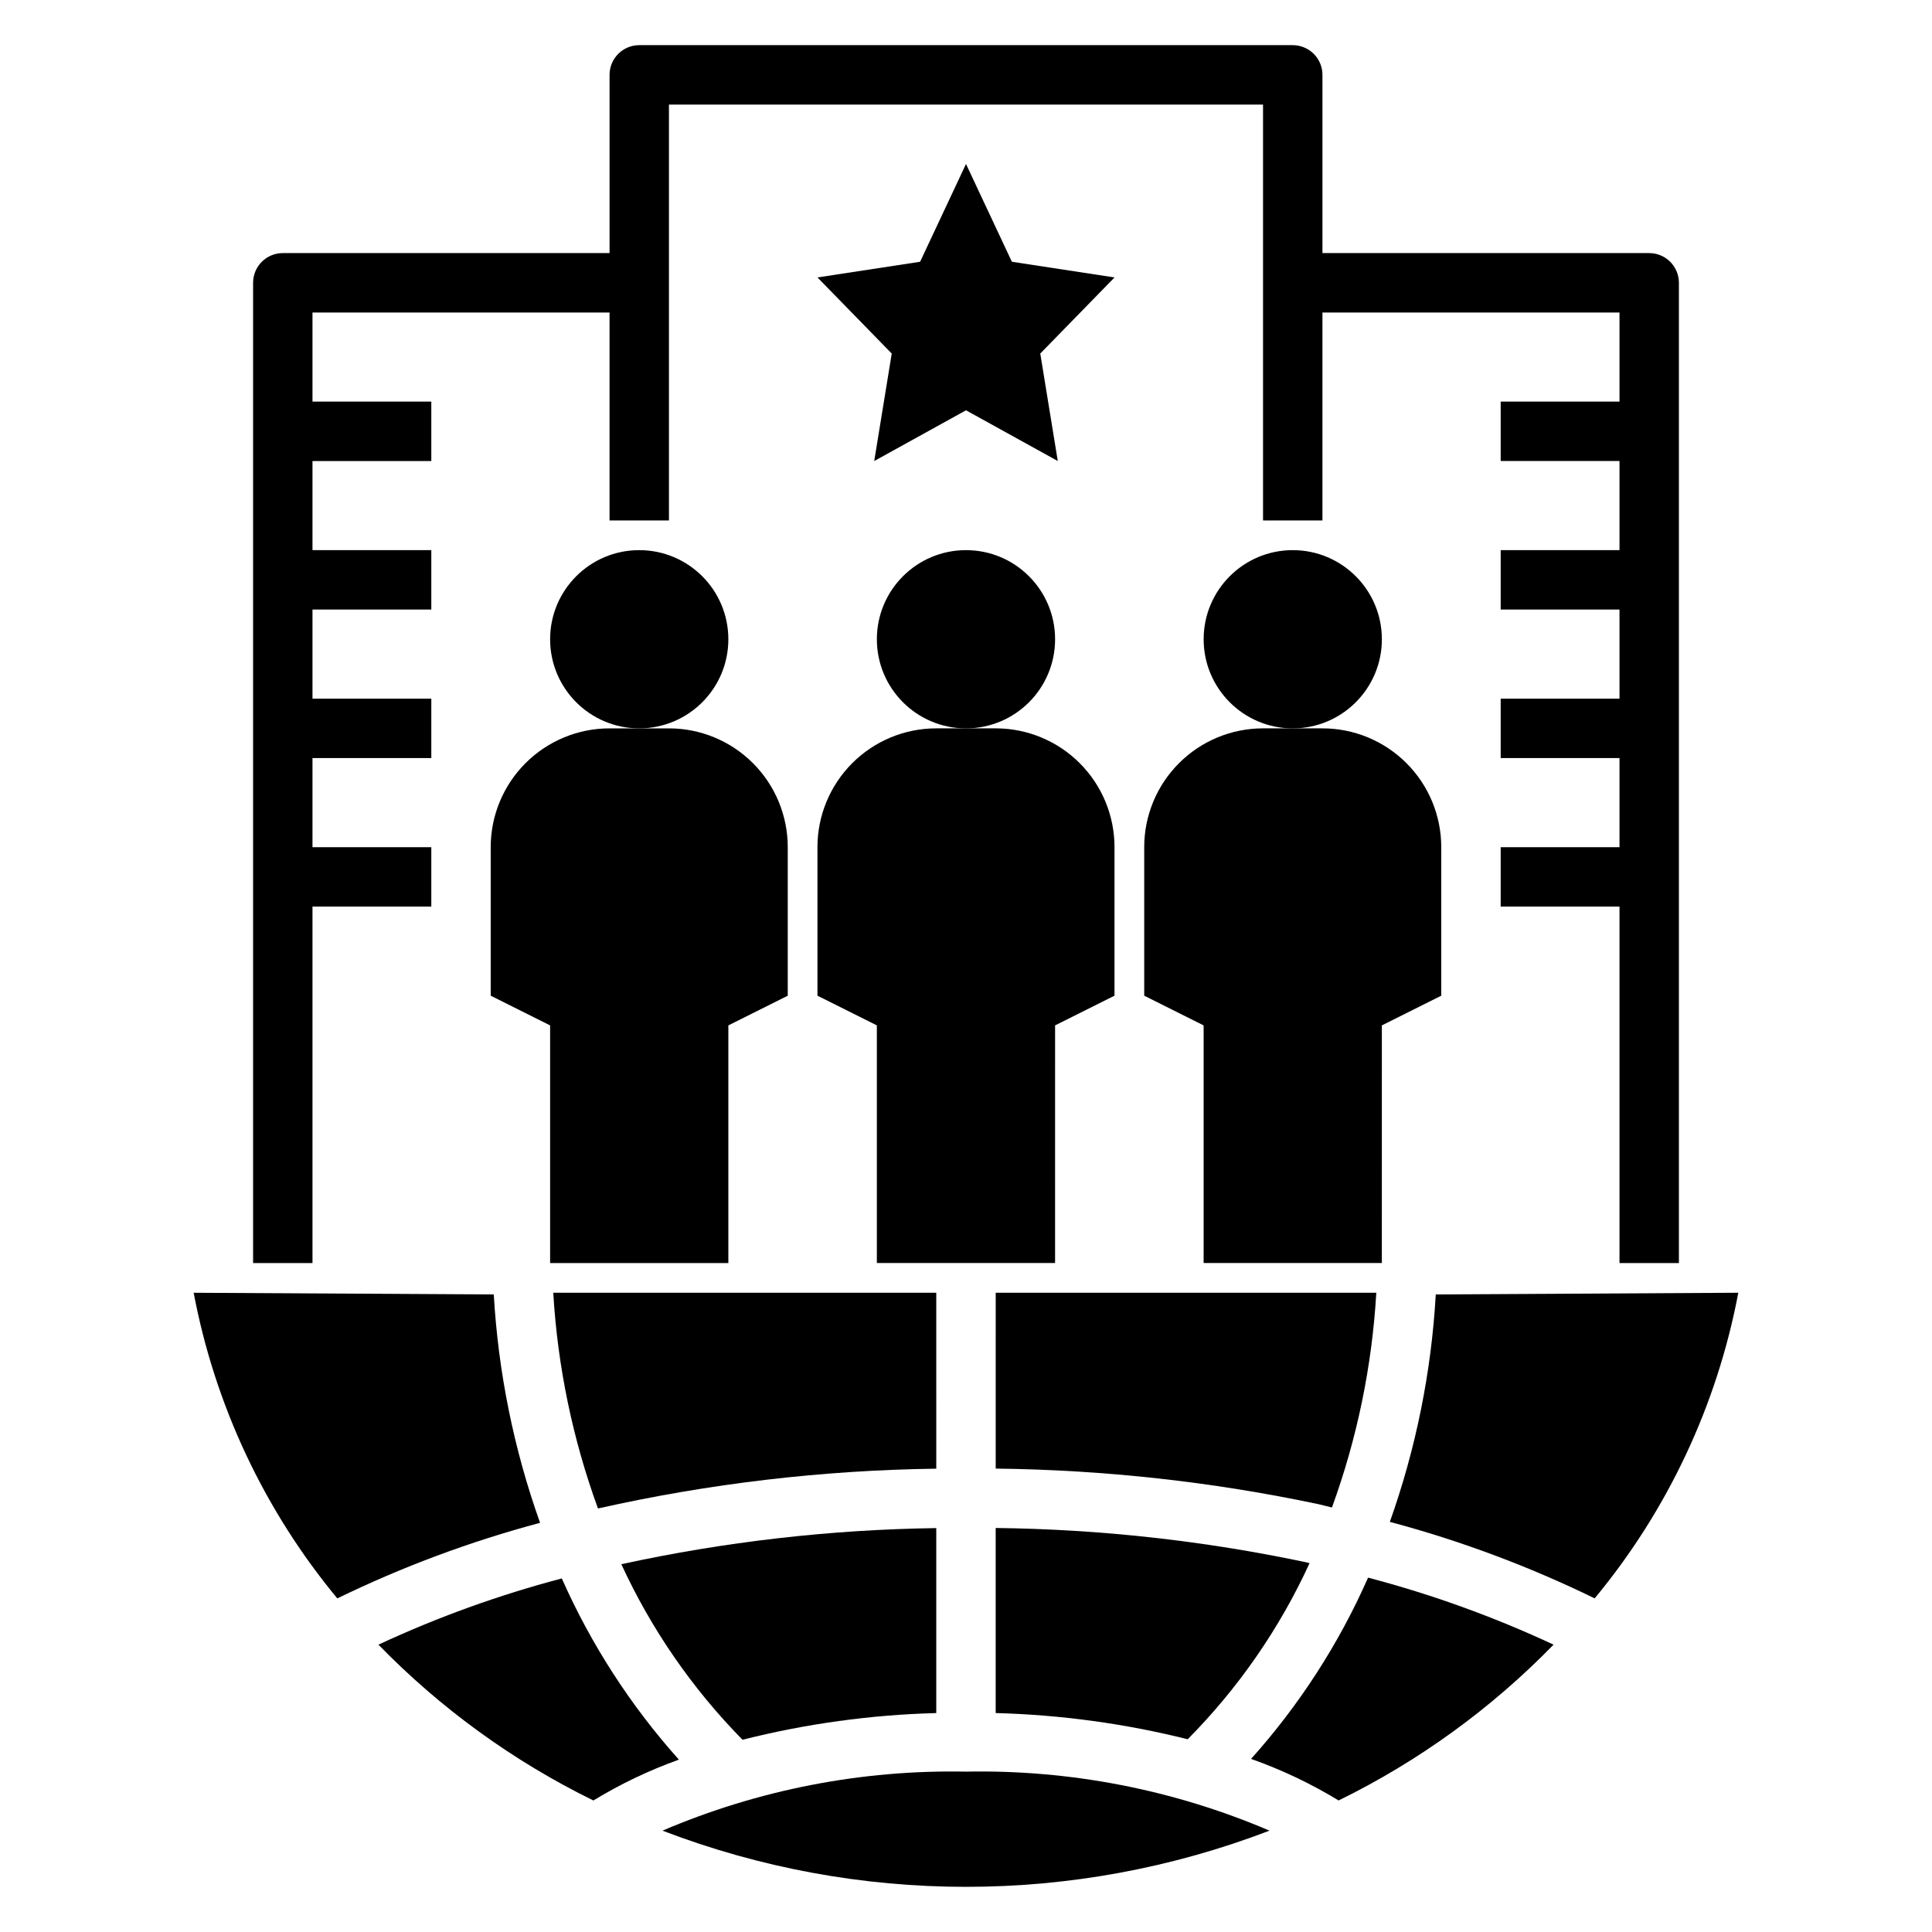
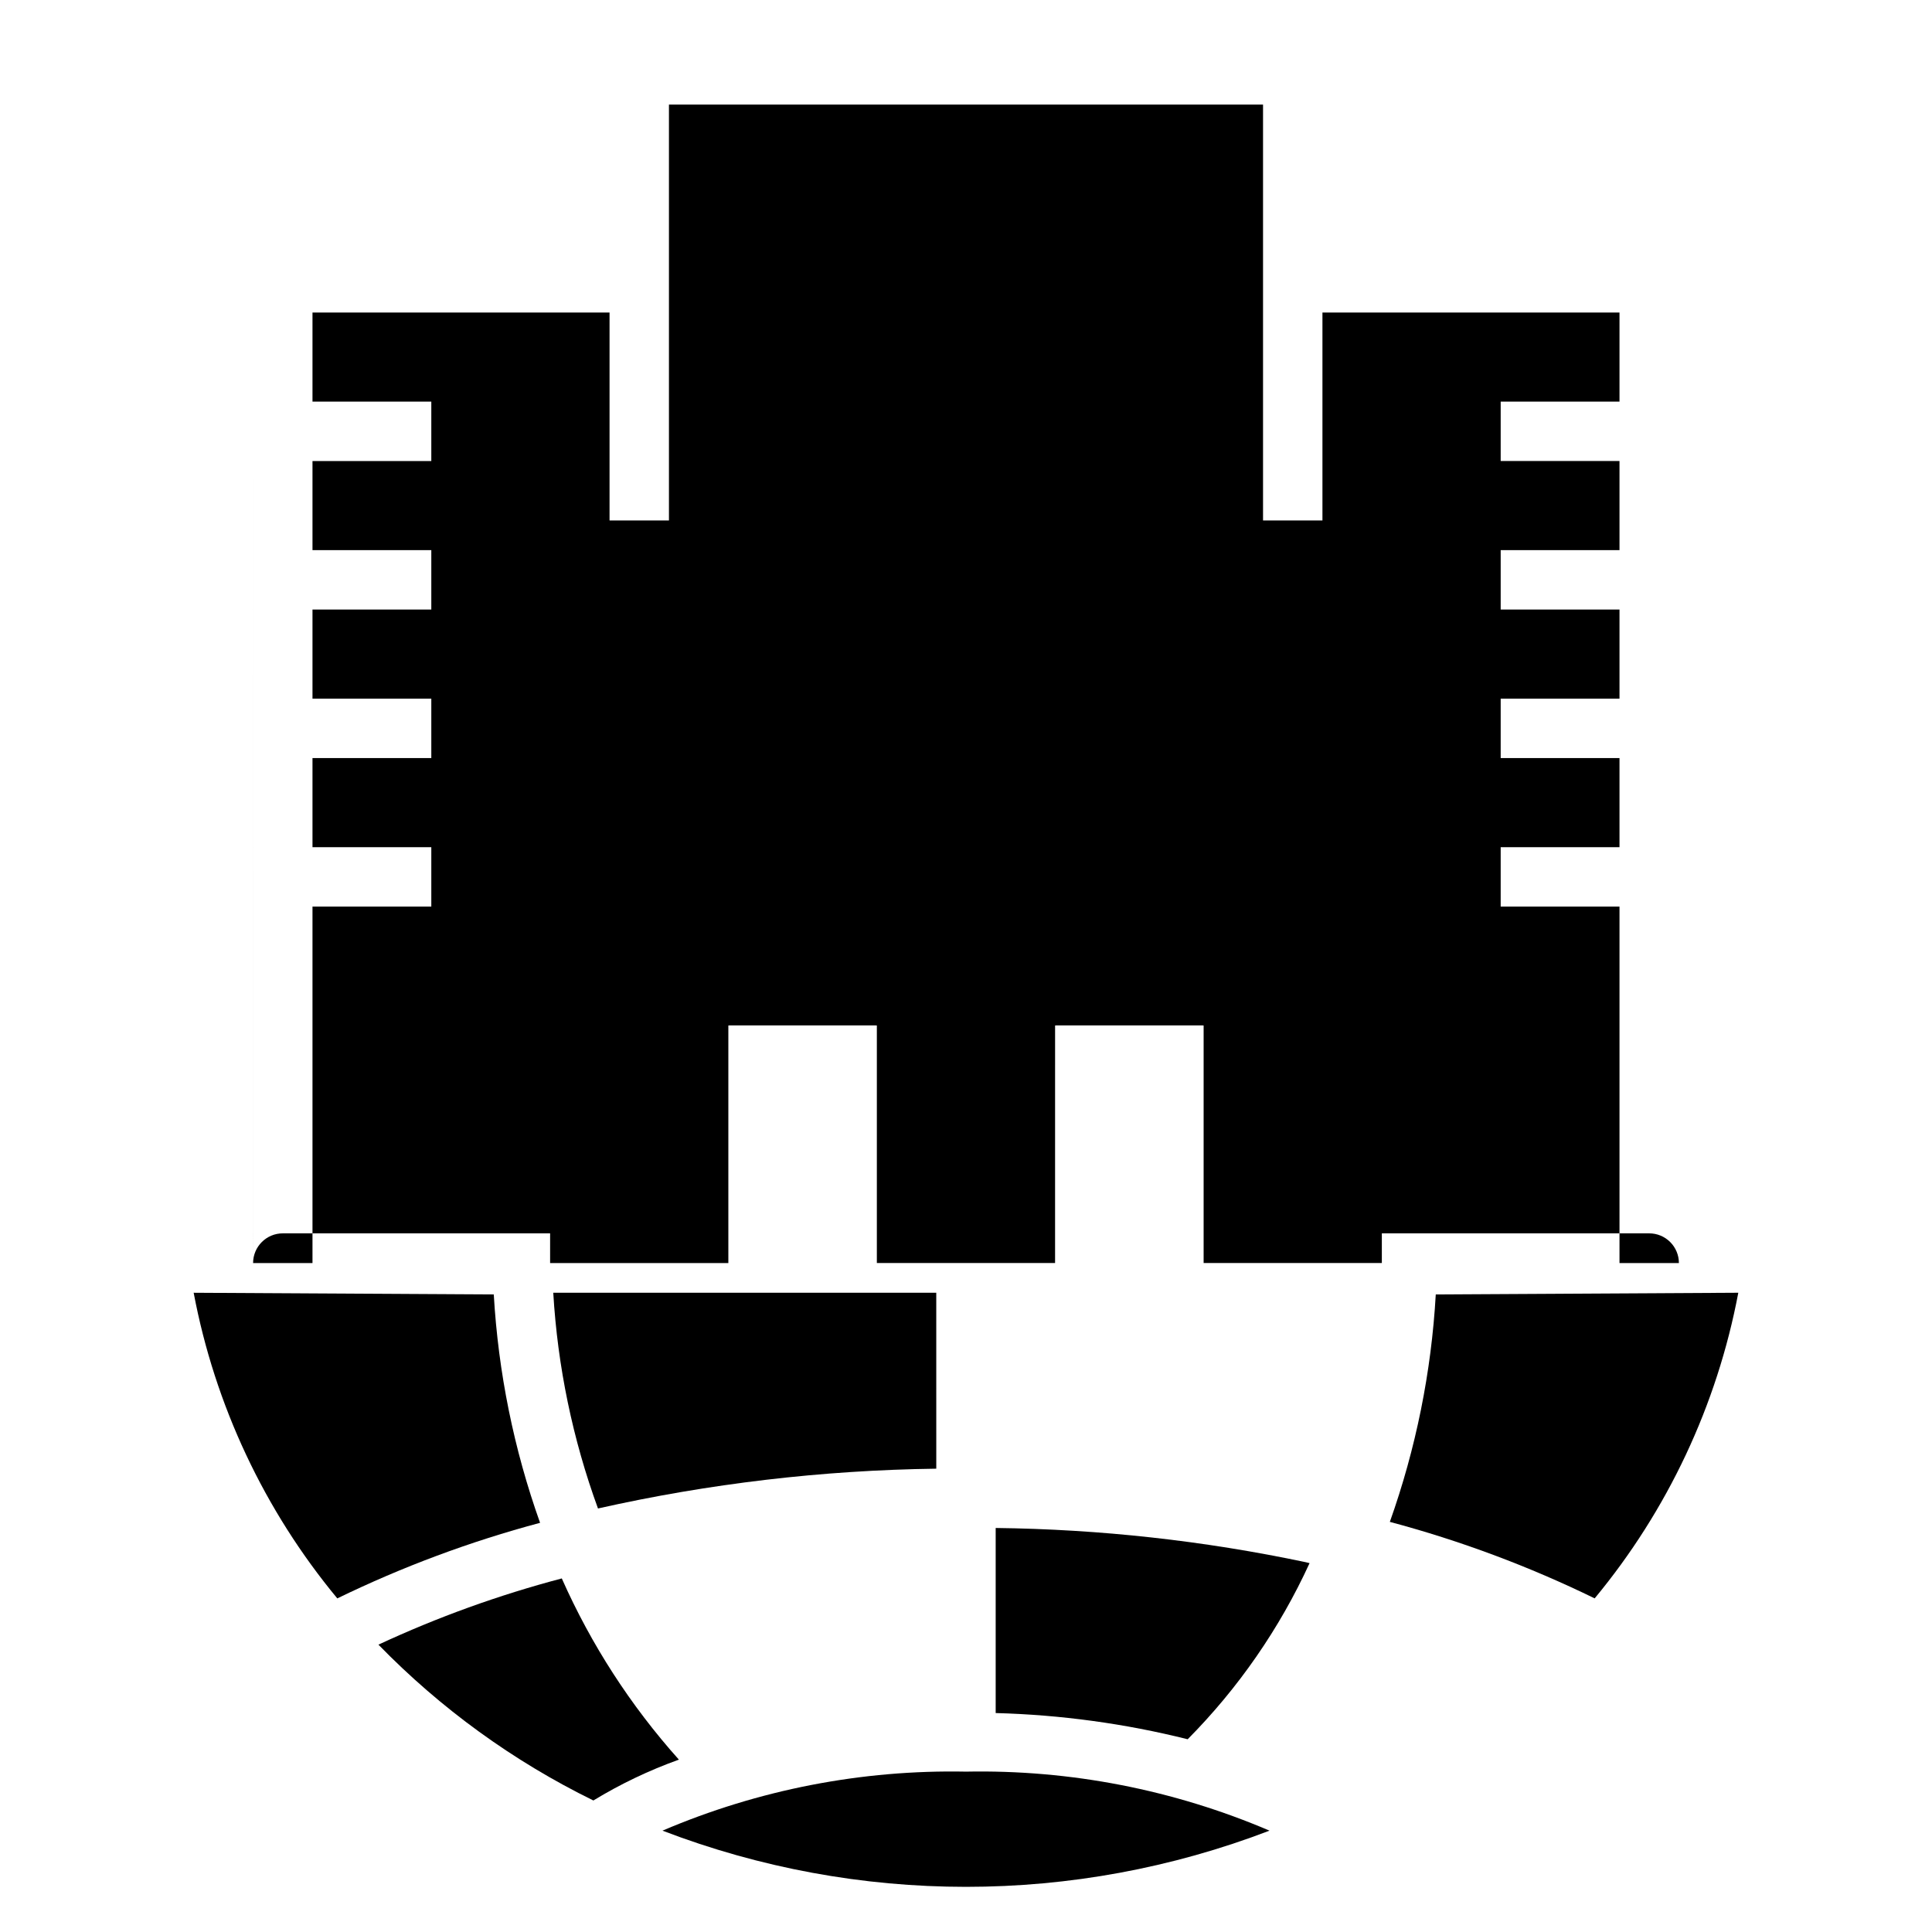
<svg xmlns="http://www.w3.org/2000/svg" fill="#000000" width="800px" height="800px" version="1.1" viewBox="144 144 512 512">
  <g>
-     <path d="m337.02 313.41c0 13.043-10.574 23.617-23.617 23.617s-23.617-10.574-23.617-23.617 10.574-23.617 23.617-23.617 23.617 10.574 23.617 23.617" />
    <path d="m337.02 478.72v-62.977l15.742-7.871v-39.359c0-8.352-3.316-16.363-9.223-22.266-5.906-5.906-13.914-9.223-22.266-9.223h-15.742c-8.352 0-16.359 3.316-22.266 9.223-5.906 5.902-9.223 13.914-9.223 22.266v39.359l15.742 7.871v62.977z" />
    <path d="m423.61 313.41c0 13.043-10.57 23.617-23.613 23.617s-23.617-10.574-23.617-23.617 10.574-23.617 23.617-23.617 23.613 10.574 23.613 23.617" />
    <path d="m423.61 415.74 15.742-7.871 0.004-39.359c0-8.352-3.316-16.363-9.223-22.266-5.906-5.906-13.914-9.223-22.266-9.223h-15.746c-8.352 0-16.359 3.316-22.266 9.223-5.902 5.902-9.223 13.914-9.223 22.266v39.359l15.742 7.871v62.977h47.23z" />
    <path d="m412.16 213.37-12.16-25.914-12.164 25.914-27.199 4.156 19.684 20.168-4.644 28.484 24.324-13.445 24.324 13.445-4.644-28.484 19.68-20.168z" />
    <path d="m510.21 313.41c0 13.043-10.574 23.617-23.617 23.617-13.043 0-23.613-10.574-23.613-23.617s10.57-23.617 23.613-23.617c13.043 0 23.617 10.574 23.617 23.617" />
    <path d="m447.23 368.51v39.359l15.742 7.871v62.977h47.23l0.004-62.977 15.742-7.871v-39.359c0-8.352-3.316-16.363-9.223-22.266-5.902-5.906-13.914-9.223-22.266-9.223h-15.742c-8.352 0-16.359 3.316-22.266 9.223-5.906 5.902-9.223 13.914-9.223 22.266z" />
    <path d="m604.67 486.59-80.172 0.449h-0.004c-1.168 20.57-5.266 40.863-12.172 60.273 18.707 4.992 36.883 11.781 54.281 20.273 19.34-23.34 32.438-51.211 38.066-80.996z" />
    <path d="m491.05 558.25c-0.328-0.074-0.633-0.168-0.965-0.238-27.043-5.715-54.582-8.758-82.219-9.082v49.047c17.164 0.453 34.227 2.781 50.883 6.945 13.422-13.543 24.355-29.34 32.301-46.672z" />
    <path d="m392.12 486.59h-101.5c1.148 19.531 5.141 38.793 11.852 57.172 29.438-6.617 59.484-10.148 89.652-10.547z" />
-     <path d="m407.87 533.19c28.766 0.328 57.43 3.488 85.574 9.441 1.211 0.266 2.336 0.602 3.535 0.875 6.668-18.297 10.625-37.473 11.754-56.918h-100.86z" />
-     <path d="m392.12 597.98v-49.02c-28.07 0.395-56.031 3.602-83.461 9.57 7.938 17.246 18.805 32.984 32.113 46.523 16.805-4.242 34.023-6.617 51.348-7.074z" />
-     <path d="m555.71 579.85c-15.82-7.379-32.273-13.32-49.156-17.758-7.742 17.543-18.207 33.754-31.008 48.035 8.094 2.863 15.867 6.555 23.203 11.016 21.215-10.398 40.48-24.367 56.961-41.293z" />
    <path d="m400 613.5c-27.617-0.543-55.035 4.789-80.438 15.641 51.785 19.855 109.09 19.855 160.87 0-25.398-10.852-52.816-16.184-80.434-15.641z" />
    <path d="m233.39 567.59c17.23-8.379 35.223-15.086 53.734-20.027-6.949-19.484-11.078-39.863-12.27-60.52l-79.531-0.449c5.629 29.785 18.727 57.656 38.066 80.996z" />
    <path d="m244.29 579.85c16.48 16.93 35.746 30.898 56.961 41.297 7.172-4.367 14.762-7.992 22.664-10.824-12.789-14.289-23.262-30.492-31.035-48.023-16.688 4.402-32.945 10.273-48.59 17.551z" />
-     <path d="m211.07 218.94v259.78h15.742v-94.465h31.488v-15.742h-31.488v-23.617h31.488v-15.746h-31.488v-23.613h31.488v-15.746h-31.488v-23.613h31.488v-15.746h-31.488v-23.617h78.723v55.105h15.742v-110.21h157.44v110.21h15.742v-55.105h78.723v23.617h-31.488v15.742h31.488v23.617h-31.488v15.742h31.488v23.617h-31.488v15.742h31.488v23.617l-31.488 0.004v15.742h31.488v94.465h15.742v-259.78c0-2.086-0.828-4.09-2.305-5.566-1.477-1.477-3.477-2.305-5.566-2.305h-86.594v-47.234c0-2.086-0.828-4.09-2.305-5.566-1.477-1.473-3.477-2.305-5.566-2.305h-173.18c-4.348 0-7.871 3.523-7.871 7.871v47.234h-86.594c-4.348 0-7.871 3.523-7.871 7.871z" />
+     <path d="m211.07 218.94v259.78h15.742v-94.465h31.488v-15.742h-31.488v-23.617h31.488v-15.746h-31.488v-23.613h31.488v-15.746h-31.488v-23.613h31.488v-15.746h-31.488v-23.617h78.723v55.105h15.742v-110.21h157.44v110.21h15.742v-55.105h78.723v23.617h-31.488v15.742h31.488v23.617h-31.488v15.742h31.488v23.617h-31.488v15.742h31.488v23.617l-31.488 0.004v15.742h31.488v94.465h15.742c0-2.086-0.828-4.09-2.305-5.566-1.477-1.477-3.477-2.305-5.566-2.305h-86.594v-47.234c0-2.086-0.828-4.09-2.305-5.566-1.477-1.473-3.477-2.305-5.566-2.305h-173.18c-4.348 0-7.871 3.523-7.871 7.871v47.234h-86.594c-4.348 0-7.871 3.523-7.871 7.871z" />
  </g>
</svg>